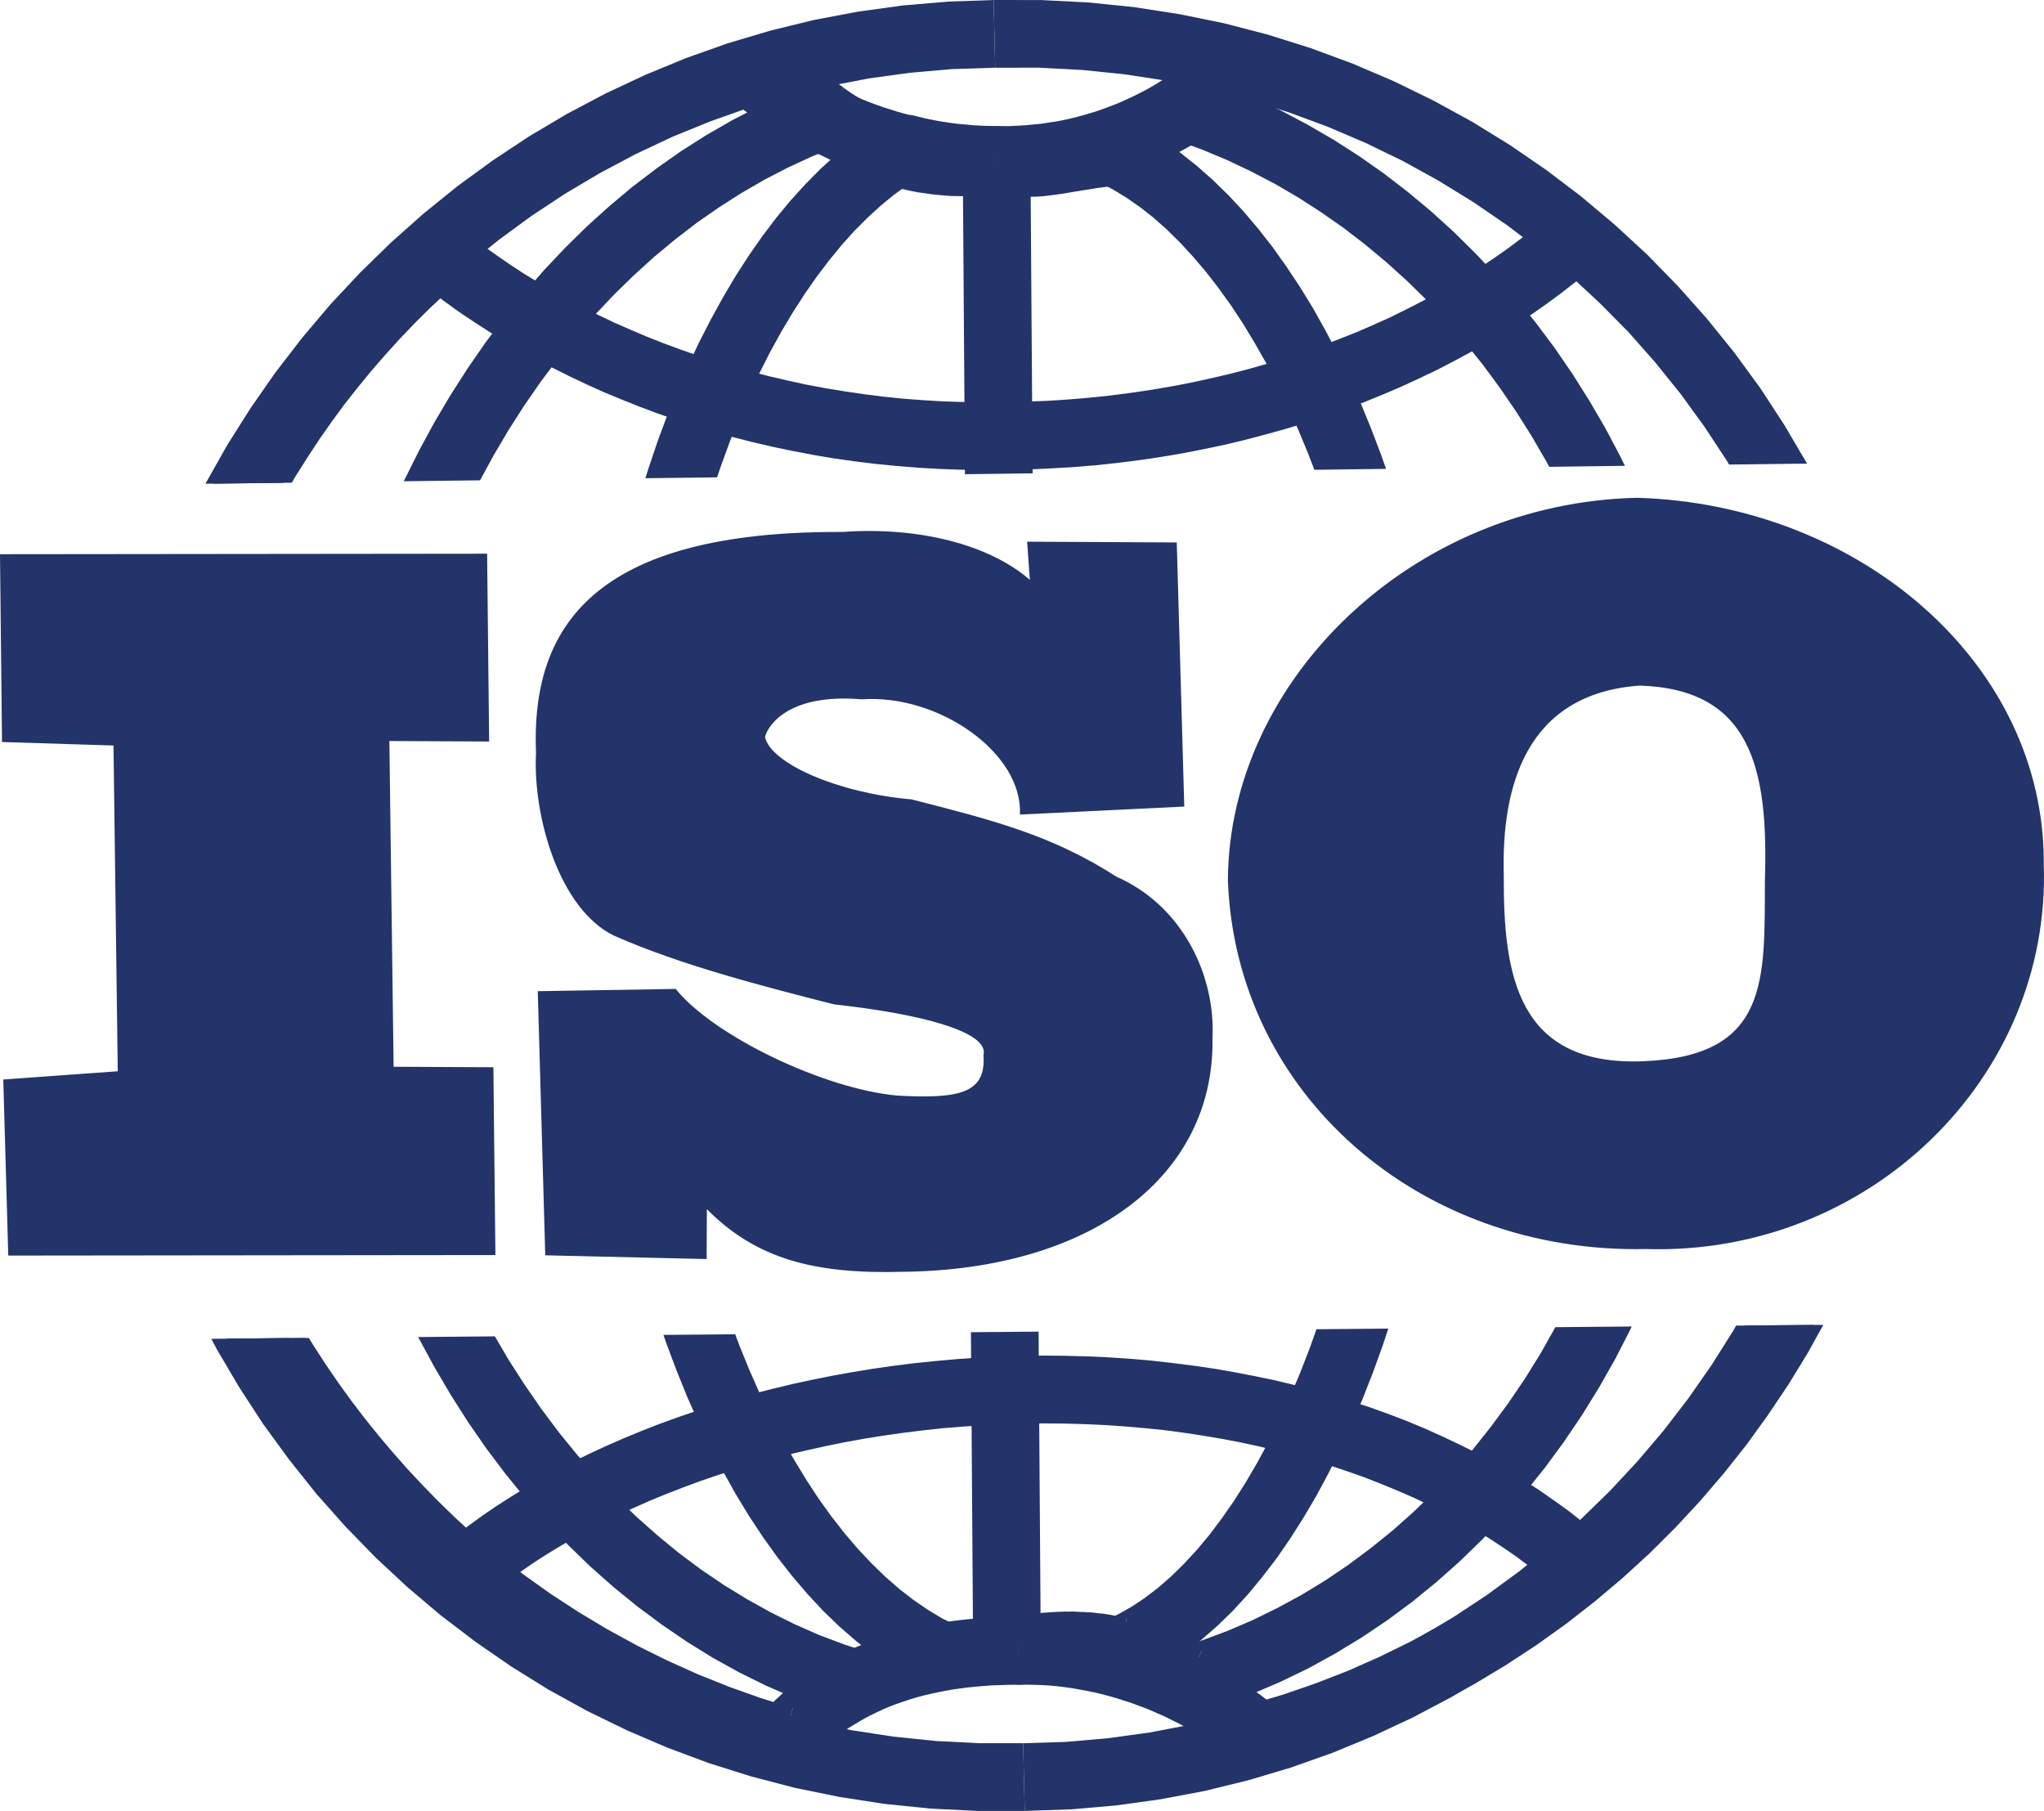
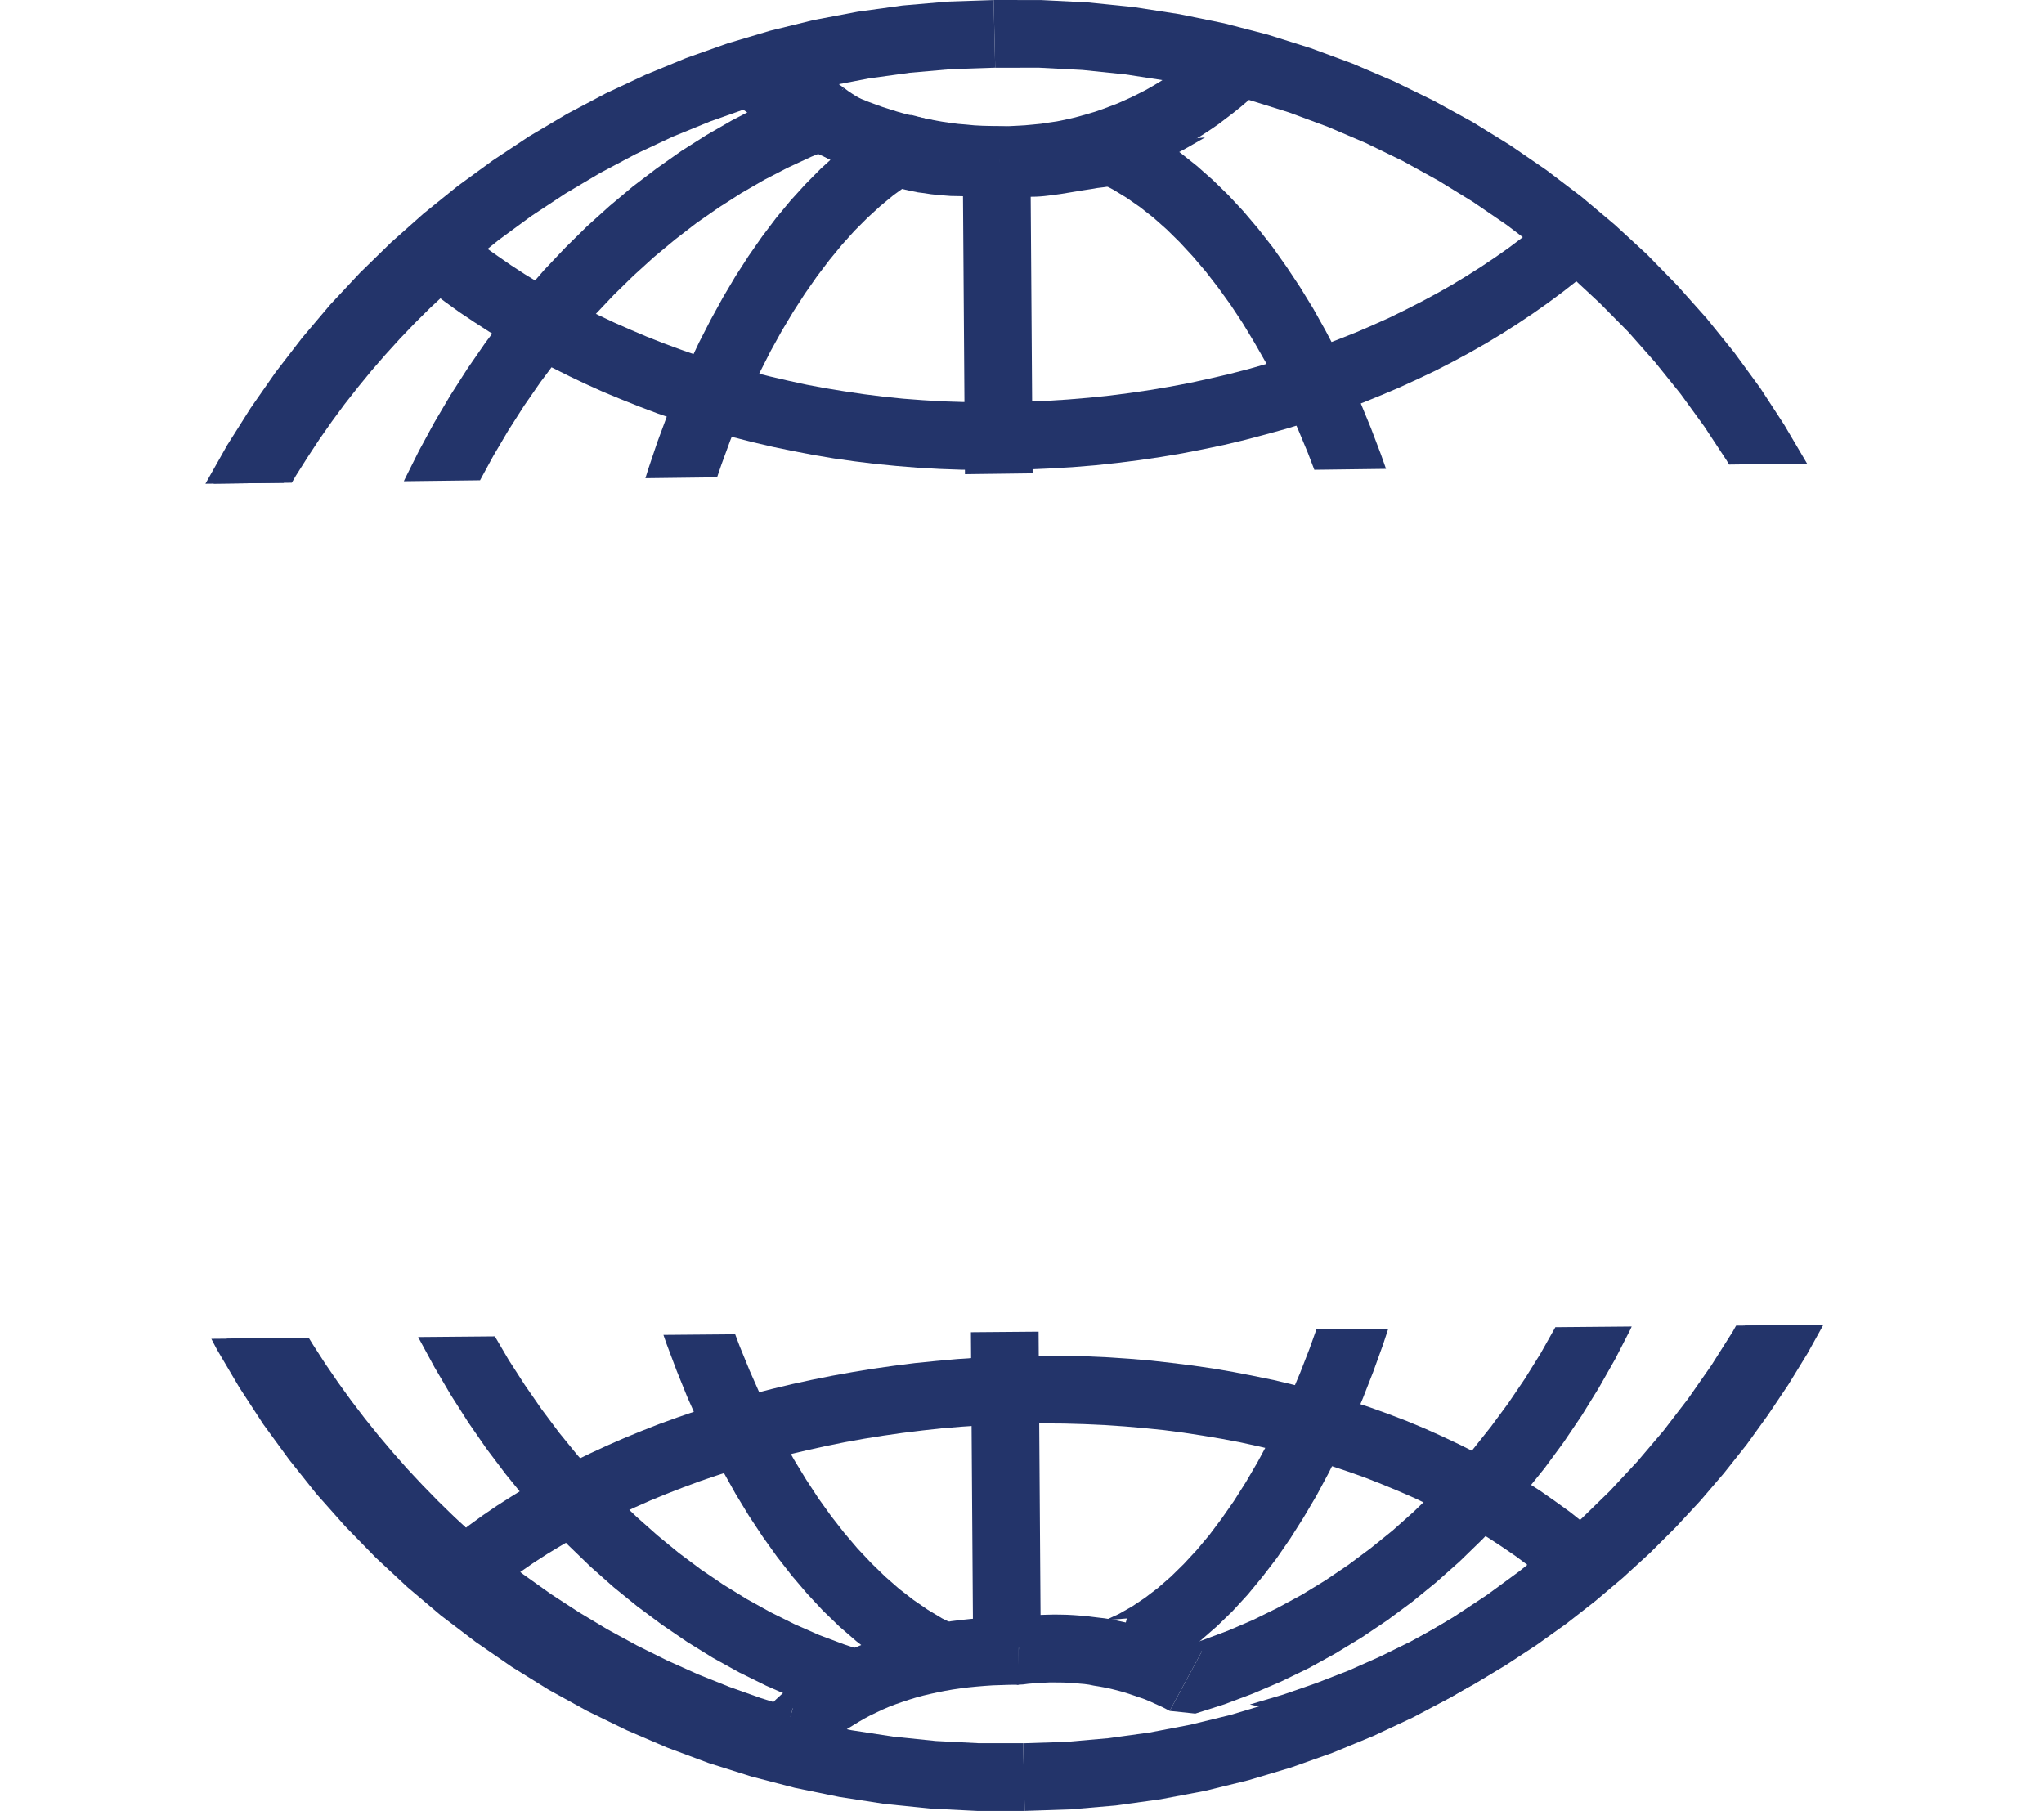
<svg xmlns="http://www.w3.org/2000/svg" id="Layer_1" x="0px" y="0px" width="842.016px" height="746.011px" viewBox="0 0 842.016 746.011" xml:space="preserve">
  <g>
-     <path fill-rule="evenodd" clip-rule="evenodd" fill="#23346A" d="M221.528,408.31l3.089,108.801l66.479,1.544l0.102-20.542 c20.448,20.645,44.596,26.814,80.865,25.787c77.368-0.837,128.33-39.263,127.412-96.082c1.319-25.372-11.829-54.451-39.576-66.682 c-26.501-17.053-50.648-23.223-84.449-31.848c-30.216-2.572-57.956-14.795-60.315-25.685c1.224-4.83,9.761-18.08,39.962-15.516 c31.44-2.259,66.376,22.086,65.043,47.465l67.717-3.292l-3.096-108.809l-61.642-0.306l1.122,15.72 c-16.842-14.591-45.819-21.984-77.259-19.727c-102.755-0.51-128.331,39.256-126.174,91.253c-1.333,25.379,9.36,64.104,32.263,75.11 c27.739,12.224,61.554,20.855,90.524,28.249c35.031,3.803,64.009,11.204,61.546,20.855c1.136,15.72-9.761,18.08-35.14,16.739 c-30.202-2.563-76.035-24.548-91.653-43.961L221.528,408.31L221.528,408.31z M677.114,437.163 c-51.989,2.164-57.846-35.344-57.635-76.443c-1.042-36.276,8.821-74.906,55.981-78.301c45.929,1.442,53.017,34.113,51.589,80.042 C726.846,403.561,729.104,435,677.114,437.163L677.114,437.163z M677.938,514.531c91.857,2.878,167.164-70.491,163.98-158.757 c0.401-82.198-75.416-147.846-167.273-150.716c-93.096,1.952-168.402,75.314-168.817,157.512 C509.025,450.844,584.856,516.484,677.938,514.531L677.938,514.531z M160.397,305.256l41.099,0.204l-0.83-77.368L0,228.303 l0.823,77.361l45.929,1.442l1.756,134.194l-47.16,3.388l2.055,72.538l200.673-0.218l-0.831-77.361l-41.099-0.204L160.397,305.256 L160.397,305.256z" />
    <polygon fill-rule="evenodd" clip-rule="evenodd" fill="#23346A" points="411.872,51.982 411.872,51.982 408.39,51.887 404.82,51.807 401.426,51.632 398.024,51.305 394.71,51.028 391.396,50.605 388.161,50.125 385.007,49.563 381.794,48.966 378.698,48.34 375.596,47.611 372.463,46.788 369.462,45.943 366.519,45.003 363.525,44.057 360.575,42.986 357.676,41.915 354.842,40.771 351.994,39.497 349.204,38.272 346.399,36.91 343.565,35.439 340.834,34.033 338.08,32.481 335.313,30.901 332.603,29.24 329.885,27.557 327.205,25.758 324.517,23.915 321.836,22.05 319.185,20.127 316.489,18.08 299.574,40.247 302.547,42.49 305.555,44.712 308.607,46.912 311.682,48.974 314.784,50.999 317.946,53.002 321.086,54.896 324.232,56.768 327.474,58.567 330.767,60.366 334.008,61.94 337.323,63.557 340.71,65.13 344.097,66.544 347.536,67.964 351.025,69.305 354.5,70.514 358.003,71.708 361.587,72.809 365.244,73.821 368.792,74.746 372.492,75.635 376.244,76.429 379.98,77.157 383.813,77.776 387.688,78.301 391.57,78.738 395.525,79.182 399.503,79.452 403.582,79.678 407.56,79.867 411.748,79.903 411.748,79.903 411.872,51.982 " />
    <polygon fill-rule="evenodd" clip-rule="evenodd" fill="#23346A" points="505.951,10.817 503.518,13.294 501.092,15.669 498.572,17.985 496.044,20.214 493.451,22.422 490.872,24.52 488.25,26.53 485.555,28.446 482.859,30.376 480.193,32.168 477.396,33.924 474.643,35.57 471.83,37.158 468.946,38.629 466.09,40.043 463.111,41.397 460.212,42.68 457.211,43.816 454.231,44.938 451.187,46.001 448.047,46.927 444.951,47.815 441.804,48.631 438.606,49.353 435.444,49.986 432.182,50.467 428.918,50.97 425.589,51.297 422.209,51.61 418.777,51.807 415.376,51.967 411.872,51.982 411.748,79.903 415.915,79.853 420.104,79.765 424.205,79.496 428.276,79.16 432.334,78.658 436.377,78.148 440.391,77.412 444.397,76.633 448.287,75.766 452.155,74.804 455.986,73.741 459.76,72.531 463.49,71.322 467.227,69.945 470.898,68.409 474.555,66.872 478.052,65.211 481.628,63.499 485.074,61.598 488.526,59.726 491.943,57.686 495.265,55.617 498.602,53.432 501.864,51.203 504.997,48.82 508.173,46.395 511.305,43.875 514.307,41.317 517.322,38.644 520.258,35.913 523.179,33.093 526.027,30.238 512.187,33.931 505.951,10.817 " />
    <polygon fill-rule="evenodd" clip-rule="evenodd" fill="#23346A" points="509.462,726.189 522.305,729.074 537.252,724.58 551.895,719.583 566.23,713.9 580.282,707.745 593.991,701.008 607.344,693.737 620.34,685.914 632.992,677.624 645.281,668.839 657.133,659.58 668.577,649.914 679.679,639.745 690.292,629.16 700.498,618.161 710.223,606.797 719.554,595.04 728.332,582.86 736.701,570.396 744.583,557.539 751.11,545.768 718.861,546.045 713.165,555.354 705.459,566.98 697.264,578.162 688.697,589.104 679.62,599.629 670.209,609.827 660.367,619.581 650.154,628.957 639.526,637.96 628.527,646.534 617.222,654.642 605.516,662.283 593.488,669.465 581.171,676.189 568.48,682.417 555.544,688.172 542.235,693.344 528.679,698.043 514.882,702.144 527.703,705.043 509.462,726.189 515.086,731.07 522.305,729.074 509.462,726.189 " />
-     <polygon fill-rule="evenodd" clip-rule="evenodd" fill="#23346A" points="419.579,694.029 420.031,694.036 423.018,693.985 426.092,694.065 429.107,694.146 432.174,694.327 435.263,694.604 438.329,694.969 441.345,695.391 444.383,695.923 447.442,696.483 450.531,697.103 453.51,697.802 456.599,698.618 459.586,699.455 462.535,700.396 465.515,701.335 468.451,702.413 471.343,703.47 474.19,704.628 477.024,705.895 479.793,707.111 482.561,708.467 485.314,709.865 487.973,711.249 490.529,712.771 493.108,714.33 495.658,715.896 498.099,717.514 500.531,719.189 502.848,720.894 505.077,722.576 507.335,724.397 509.462,726.189 527.703,705.043 525.051,702.756 522.326,700.606 519.515,698.414 516.594,696.359 513.694,694.313 510.686,692.354 507.678,690.43 504.604,688.609 501.405,686.846 498.172,685.068 494.951,683.438 491.674,681.834 488.301,680.269 484.936,678.848 481.476,677.428 478.016,676.094 474.533,674.885 471.051,673.697 467.453,672.583 463.832,671.585 460.321,670.675 456.605,669.786 453,669.014 449.3,668.293 445.57,667.703 441.818,667.229 438.074,666.814 434.352,666.493 430.601,666.217 426.805,666.057 423.047,666.057 419.259,666.1 419.695,666.107 419.579,694.029 " />
    <polygon fill-rule="evenodd" clip-rule="evenodd" fill="#23346A" points="318.893,730.451 333.323,726.183 335.094,724.244 336.951,722.285 338.859,720.442 340.775,718.687 342.801,716.902 344.797,715.248 347.004,713.675 349.167,712.094 351.426,710.718 353.786,709.275 356.131,707.92 358.528,706.639 361.07,705.422 363.547,704.249 366.162,703.127 368.879,702.078 371.618,701.124 374.379,700.206 377.22,699.332 380.177,698.523 383.171,697.816 386.202,697.146 389.319,696.527 392.4,695.988 395.635,695.521 398.898,695.106 402.213,694.779 405.563,694.495 409.002,694.262 412.462,694.152 415.966,694.036 419.579,694.029 419.695,666.107 415.646,666.122 411.573,666.18 407.538,666.384 403.567,666.603 399.634,666.938 395.729,667.354 391.876,667.834 388.066,668.402 384.249,669.072 380.549,669.778 376.834,670.609 373.221,671.52 369.651,672.488 366.082,673.501 362.571,674.682 359.104,675.927 355.752,677.268 352.387,678.637 349.036,680.159 345.838,681.762 342.655,683.43 339.508,685.215 336.485,687.058 333.506,689.061 330.577,691.093 327.787,693.213 324.939,695.464 322.244,697.707 319.57,700.162 317.043,702.661 314.588,705.239 312.177,707.942 326.614,703.658 318.893,730.451 327.489,732.936 333.323,726.183 318.893,730.451 " />
    <polygon fill-rule="evenodd" clip-rule="evenodd" fill="#23346A" points="93.395,551.457 99.535,562.063 107.476,574.658 115.962,586.977 124.878,598.843 134.246,610.396 144.029,621.556 154.308,632.322 164.928,642.645 175.957,652.588 187.372,662.072 199.129,671.148 211.243,679.7 223.714,687.873 236.462,695.457 249.56,702.653 262.89,709.275 276.534,715.416 290.425,720.959 304.528,725.993 318.893,730.451 326.614,703.658 313.328,699.484 300.259,694.83 287.395,689.665 274.778,683.99 262.409,677.857 250.302,671.25 238.443,664.133 226.934,656.652 215.687,648.639 204.767,640.262 194.197,631.44 183.984,622.276 174.1,612.676 164.637,602.682 155.531,592.366 146.833,581.688 138.602,570.637 130.793,559.31 125.65,551.166 93.395,551.457 " />
    <polygon fill-rule="evenodd" clip-rule="evenodd" fill="#23346A" points="189.535,93.853 171.586,94.174 164.521,100.511 157.666,106.98 150.898,113.66 144.357,120.493 137.939,127.522 131.682,134.756 125.621,142.142 119.75,149.674 114.017,157.389 108.518,165.256 103.163,173.327 98.101,181.515 93.176,189.833 88.456,198.327 87.975,199.238 120.216,198.845 121.913,195.931 126.699,188.369 131.58,180.939 136.679,173.662 141.938,166.516 147.431,159.537 153.018,152.719 158.81,146.054 164.725,139.542 170.829,133.16 177.006,127.027 183.431,121.01 189.87,115.204 171.929,115.524 189.535,93.853 180.422,86.467 171.586,94.174 189.535,93.853 " />
    <polygon fill-rule="evenodd" clip-rule="evenodd" fill="#23346A" points="413.555,165.642 413.387,165.642 405.01,165.707 396.655,165.598 388.401,165.336 380.155,164.848 372.033,164.236 363.926,163.398 355.92,162.393 347.958,161.213 340.12,159.938 332.311,158.474 324.604,156.791 316.992,155.028 309.423,153.098 302.037,151.029 294.672,148.844 287.453,146.491 280.395,144.007 273.38,141.421 266.518,138.718 259.758,135.841 253.144,132.935 246.624,129.853 240.228,126.663 234.043,123.385 227.896,119.99 221.98,116.493 216.152,112.938 210.521,109.274 205.051,105.486 199.675,101.706 194.518,97.801 189.535,93.853 171.929,115.524 177.486,119.939 183.227,124.244 189.055,128.462 195.115,132.519 201.336,136.54 207.645,140.459 214.179,144.232 220.764,147.94 227.567,151.495 234.466,154.941 241.495,158.277 248.7,161.533 255.999,164.549 263.429,167.514 270.954,170.348 278.668,173.006 286.411,175.49 294.279,177.923 302.27,180.152 310.297,182.199 318.514,184.115 326.789,185.82 335.123,187.422 343.616,188.857 352.14,190.06 360.779,191.115 369.447,191.968 378.239,192.675 387.039,193.177 395.978,193.498 404.894,193.621 413.926,193.52 413.766,193.52 413.555,165.642 " />
    <polygon fill-rule="evenodd" clip-rule="evenodd" fill="#23346A" points="641.646,85.753 636.831,89.949 631.813,94.115 626.641,98.231 621.309,102.23 615.771,106.12 610.047,109.944 604.139,113.689 598.078,117.36 591.923,120.85 585.512,124.28 578.979,127.617 572.327,130.88 565.479,133.947 558.566,136.941 551.442,139.76 544.246,142.521 536.91,145.107 529.393,147.562 521.81,149.893 514.073,152.093 506.206,154.118 498.266,155.953 490.224,157.709 482.072,159.261 473.819,160.652 465.464,161.883 457.028,162.968 448.498,163.85 439.91,164.571 431.205,165.125 422.412,165.452 413.555,165.642 413.766,193.52 423.178,193.389 432.561,192.973 441.826,192.441 451.077,191.684 460.197,190.708 469.216,189.571 478.153,188.253 486.997,186.76 495.768,185.048 504.378,183.241 512.944,181.187 521.314,178.973 529.626,176.685 537.828,174.179 545.834,171.521 553.788,168.737 561.604,165.81 569.261,162.684 576.8,159.479 584.157,156.092 591.412,152.661 598.479,149.011 605.413,145.274 612.239,141.392 618.824,137.4 625.249,133.306 631.528,129.103 637.647,124.791 643.613,120.376 649.39,115.859 654.963,111.263 660.367,106.528 642.396,107.067 641.646,85.753 " />
    <polygon fill-rule="evenodd" clip-rule="evenodd" fill="#23346A" points="421.647,586.43 421.647,586.43 430.068,586.357 438.445,586.422 446.83,586.663 455.098,587.049 463.301,587.596 471.452,588.302 479.494,589.125 487.484,590.174 495.403,591.383 503.241,592.701 510.955,594.166 518.619,595.834 526.15,597.619 533.668,599.557 540.997,601.654 548.208,603.811 555.311,606.192 562.289,608.669 569.137,611.357 575.867,614.133 582.496,617.024 588.965,620.092 595.259,623.274 601.385,626.553 607.388,630.013 613.288,633.604 618.955,637.326 624.506,641.136 629.846,645.128 635.047,649.148 640.029,653.352 644.873,657.657 663.762,637.122 658.27,632.22 652.537,627.448 646.709,622.815 640.656,618.445 634.471,614.118 628.09,610.01 621.621,606.025 614.941,602.2 608.102,598.485 601.123,595.004 594.042,591.66 586.838,588.426 579.495,585.373 572.007,582.504 564.402,579.765 556.695,577.223 548.864,574.774 540.902,572.517 532.962,570.477 524.825,568.531 516.594,566.842 508.231,565.217 499.861,563.768 491.382,562.537 482.83,561.466 474.146,560.482 465.464,559.739 456.701,559.143 447.872,558.741 439.043,558.516 430.119,558.414 421.109,558.552 421.109,558.552 421.647,586.43 " />
    <polygon fill-rule="evenodd" clip-rule="evenodd" fill="#23346A" points="182.222,658.08 200.258,658.232 204.905,654.474 209.808,650.752 214.871,647.182 220.05,643.605 225.506,640.095 231.115,636.715 236.819,633.378 242.771,630.144 248.86,626.99 255.044,623.952 261.447,620.987 267.975,618.096 274.654,615.35 281.465,612.712 288.356,610.155 295.422,607.751 302.634,605.398 309.933,603.228 317.276,601.181 324.822,599.214 332.457,597.407 340.178,595.695 347.958,594.115 355.854,592.688 363.86,591.405 371.866,590.262 380.039,589.256 388.212,588.36 396.502,587.683 404.806,587.137 413.227,586.721 421.647,586.43 421.109,558.552 412.134,558.8 403.254,559.244 394.375,559.849 385.604,560.643 376.877,561.517 368.23,562.617 359.635,563.833 351.163,565.232 342.757,566.74 334.395,568.415 326.199,570.2 318.092,572.145 310.071,574.185 302.103,576.45 294.308,578.811 286.637,581.287 279.062,583.895 271.559,586.611 264.245,589.482 257.077,592.432 250.011,595.514 243.098,598.711 236.272,602.033 229.658,605.493 223.182,609.041 216.837,612.668 210.682,616.464 204.701,620.273 198.852,624.258 193.207,628.359 187.743,632.519 182.411,636.78 200.447,636.933 182.222,658.08 191.123,665.779 200.258,658.232 182.222,658.08 " />
    <polygon fill-rule="evenodd" clip-rule="evenodd" fill="#23346A" points="94.976,551.442 95.223,551.895 100.242,560.563 105.399,569.063 110.834,577.383 116.465,585.541 122.256,593.547 128.258,601.393 134.414,609.084 140.758,616.609 147.249,623.938 153.95,631.149 160.776,638.128 167.755,644.975 174.952,651.611 182.222,658.08 200.447,636.933 193.644,630.908 187.022,624.738 180.488,618.365 174.114,611.838 167.907,605.201 161.861,598.348 155.946,591.361 150.214,584.229 144.648,576.931 139.272,569.486 134.064,561.889 129.06,554.131 127.224,551.166 94.976,551.442 " />
    <polygon fill-rule="evenodd" clip-rule="evenodd" fill="#23346A" points="347.594,36.182 334.475,34.419 323.249,38.943 312.221,44.027 301.469,49.607 290.906,55.697 280.591,62.253 270.517,69.348 260.661,76.837 251.133,84.828 241.845,93.19 232.871,102.019 224.166,111.219 215.817,120.835 207.769,130.771 200.01,141.086 192.624,151.772 185.602,162.721 178.893,174.07 172.584,185.703 166.647,197.613 166.363,198.247 197.752,197.861 203.215,187.809 209.363,177.37 215.869,167.186 222.672,157.359 229.76,147.89 237.176,138.682 244.868,129.911 252.801,121.527 260.996,113.514 269.417,105.865 278.1,98.661 286.973,91.813 296.078,85.491 305.358,79.554 314.828,74.076 324.546,69.042 334.3,64.526 344.258,60.483 331.146,58.72 347.594,36.182 341.511,31.753 334.475,34.419 347.594,36.182 " />
    <polygon fill-rule="evenodd" clip-rule="evenodd" fill="#23346A" points="412.986,52.048 409.993,52.113 407.836,52.39 405.658,52.587 403.495,52.74 401.339,52.842 399.313,52.907 397.223,52.943 395.104,52.907 393.063,52.798 391.053,52.688 388.977,52.478 386.974,52.251 385.007,52.011 383.04,51.61 381.132,51.268 379.15,50.86 377.198,50.387 375.268,49.87 373.337,49.279 371.487,48.66 369.563,48.07 367.728,47.342 365.856,46.577 363.94,45.769 362.134,44.901 360.269,44.02 358.396,43.029 356.576,42.002 354.834,40.968 352.992,39.854 351.163,38.681 349.35,37.464 347.594,36.182 331.146,58.72 333.462,60.345 335.757,61.918 338.065,63.426 340.382,64.897 342.83,66.318 345.233,67.622 347.616,68.853 350.063,70.128 352.576,71.257 354.995,72.32 357.486,73.362 360.043,74.28 362.542,75.256 365.157,76.064 367.699,76.815 370.277,77.5 372.871,78.133 375.464,78.694 378.138,79.241 380.804,79.576 383.492,79.998 386.172,80.282 388.81,80.508 391.57,80.727 394.309,80.777 396.99,80.836 399.722,80.843 402.548,80.771 405.294,80.588 408.041,80.37 410.809,80.085 413.62,79.772 410.626,79.838 412.986,52.048 " />
    <polygon fill-rule="evenodd" clip-rule="evenodd" fill="#23346A" points="493.786,31.345 482.146,32.54 480.019,33.8 477.811,35.06 475.611,36.299 473.557,37.435 471.488,38.571 469.368,39.671 467.249,40.662 465.217,41.704 463.089,42.68 461.014,43.59 458.988,44.45 456.941,45.346 454.895,46.14 452.825,46.868 450.728,47.626 448.651,48.216 446.655,48.835 444.551,49.454 442.459,49.95 440.361,50.474 438.162,50.838 435.983,51.195 433.922,51.516 431.744,51.792 429.516,52.019 427.264,52.186 424.991,52.295 422.711,52.404 420.314,52.361 417.918,52.317 415.456,52.208 412.986,52.048 410.626,79.838 413.766,80.093 416.869,80.231 419.943,80.333 422.93,80.29 425.945,80.282 428.933,80.115 431.875,79.918 434.768,79.619 437.645,79.284 440.551,78.847 443.341,78.33 446.043,77.718 448.797,77.165 451.507,76.465 454.195,75.788 456.919,75.03 459.52,74.098 462.092,73.253 464.662,72.284 467.205,71.3 469.762,70.332 472.289,69.231 474.744,68.095 477.163,66.952 479.661,65.83 482.051,64.533 484.455,63.31 486.888,62.02 489.357,60.665 491.666,59.332 494.012,57.992 496.416,56.601 484.768,57.795 493.786,31.345 487.711,29.284 482.146,32.54 493.786,31.345 " />
-     <polygon fill-rule="evenodd" clip-rule="evenodd" fill="#23346A" points="669.371,191.895 667.594,188.246 661.424,176.568 654.78,165.168 647.831,154.118 640.51,143.438 632.803,133.109 624.783,123.129 616.42,113.478 607.715,104.27 598.792,95.47 589.504,87.021 579.881,79.015 569.989,71.41 559.871,64.293 549.454,57.62 538.753,51.406 527.885,45.637 516.754,40.385 505.339,35.585 493.786,31.345 484.768,57.795 495.207,61.634 505.383,65.874 515.421,70.645 525.306,75.802 534.914,81.411 544.333,87.501 553.548,93.94 562.479,100.824 571.162,108.058 579.634,115.736 587.865,123.785 595.754,132.221 603.41,140.999 610.76,150.126 617.775,159.632 624.514,169.474 630.931,179.613 636.984,190.052 638.187,192.303 669.371,191.895 " />
    <polygon fill-rule="evenodd" clip-rule="evenodd" fill="#23346A" points="481.847,704.78 492.388,705.895 504.436,702.057 516.215,697.627 527.739,692.695 539.117,687.182 550.139,681.105 561,674.506 571.525,667.426 581.725,659.879 591.609,651.83 601.262,643.256 610.49,634.296 619.473,624.914 628.024,615.043 636.256,604.83 644.115,594.158 651.59,583.107 658.655,571.679 665.32,559.936 671.549,547.8 672.176,546.438 640.729,546.715 634.646,557.532 628.141,567.992 621.293,578.082 614.125,587.792 606.659,597.182 598.784,606.119 590.699,614.701 582.241,622.859 573.602,630.545 564.591,637.807 555.348,644.691 545.914,651.064 536.262,656.951 526.282,662.355 516.193,667.31 505.806,671.774 495.287,675.701 484.571,679.103 495.127,680.217 481.847,704.78 " />
    <polygon fill-rule="evenodd" clip-rule="evenodd" fill="#23346A" points="418.88,694.029 421.459,693.891 423.607,693.613 425.844,693.432 427.956,693.249 430.112,693.169 432.239,693.067 434.359,693.067 436.465,693.074 438.563,693.118 440.58,693.213 442.635,693.344 444.718,693.555 446.678,693.716 448.607,693.978 450.611,694.386 452.621,694.706 454.472,695.041 456.336,695.413 458.267,695.857 460.161,696.33 462.04,696.841 463.847,697.372 465.551,697.934 467.336,698.538 469.099,699.164 470.774,699.696 472.428,700.344 474.133,701.08 475.786,701.838 477.301,702.522 478.831,703.215 480.339,703.986 481.847,704.78 495.127,680.217 493.188,679.197 491.222,678.186 489.197,677.172 487.07,676.196 485.001,675.352 482.939,674.521 480.783,673.625 478.562,672.715 476.391,671.979 474.184,671.25 471.83,670.529 469.485,669.866 467.19,669.239 464.874,668.664 462.521,668.104 460.022,667.571 457.523,667.068 455.098,666.661 452.621,666.377 450.006,666.057 447.406,665.721 444.878,665.524 442.271,665.328 439.611,665.189 436.967,665.131 434.301,665.095 431.591,665.16 428.896,665.233 426.164,665.408 423.353,665.627 420.628,665.926 417.831,666.246 420.395,666.1 418.88,694.029 " />
    <polygon fill-rule="evenodd" clip-rule="evenodd" fill="#23346A" points="172.256,550.779 172.533,551.318 178.951,563.148 185.755,574.724 192.915,585.956 200.433,596.811 208.344,607.293 216.561,617.403 225.098,627.121 234,636.431 243.207,645.332 252.735,653.782 262.562,661.766 272.637,669.254 283.024,676.342 293.638,682.912 304.499,688.93 315.63,694.422 326.979,699.397 338.583,703.826 350.311,707.607 358.273,680.888 347.798,677.42 337.498,673.56 327.401,669.115 317.458,664.17 307.704,658.765 298.125,652.886 288.801,646.57 279.681,639.76 270.808,632.475 262.205,624.834 253.799,616.777 245.706,608.246 237.839,599.396 230.299,590.138 223.073,580.471 216.146,570.462 209.517,560.169 203.864,550.503 172.256,550.779 " />
    <polygon fill-rule="evenodd" clip-rule="evenodd" fill="#23346A" points="375.406,47.356 364.8,48.879 357.851,53.344 351.098,58.305 344.454,63.695 338.022,69.567 331.743,75.919 325.624,82.664 319.672,89.854 313.925,97.459 308.367,105.436 302.962,113.82 297.797,122.547 292.807,131.638 287.963,141.079 283.33,150.891 278.959,160.973 274.764,171.382 270.793,182.098 267.086,193.097 265.876,197.001 295.394,196.637 297.171,191.422 300.842,181.398 304.732,171.725 308.804,162.334 313.021,153.346 317.421,144.685 322.011,136.38 326.731,128.477 331.583,120.959 336.551,113.849 341.621,107.162 346.764,100.897 352.001,95.07 357.333,89.73 362.716,84.806 368.107,80.348 373.6,76.399 379.077,72.939 368.485,74.462 375.406,47.356 " />
    <polygon fill-rule="evenodd" clip-rule="evenodd" fill="#23346A" points="415.267,52.39 410.838,52.048 409.497,52.128 408.259,52.135 407.094,52.186 405.986,52.186 404.799,52.229 403.626,52.149 402.599,52.193 401.521,52.135 400.545,52.149 399.562,52.026 398.447,51.96 397.449,51.909 396.487,51.844 395.511,51.574 394.615,51.487 393.544,51.341 392.48,51.188 391.548,51.05 390.5,50.868 389.61,50.722 387.418,50.263 385.211,49.775 382.96,49.243 380.57,48.675 378.058,48.034 375.406,47.356 368.485,74.462 371.137,75.146 373.76,75.817 376.338,76.436 378.932,77.055 381.452,77.616 383.943,78.148 385.371,78.432 386.639,78.68 388.001,78.92 389.283,79.131 390.55,79.328 391.971,79.554 393.34,79.554 394.753,79.736 396.174,79.896 397.478,80.005 398.928,80.049 400.436,80.173 401.893,80.202 403.444,80.29 404.864,80.188 406.365,80.224 407.975,80.158 409.592,80.1 411.188,79.94 412.775,79.838 408.347,79.496 415.267,52.39 " />
    <polygon fill-rule="evenodd" clip-rule="evenodd" fill="#23346A" points="464.998,49.935 457.997,48.653 456.322,48.733 454.53,48.9 452.825,49.098 451.223,49.25 449.54,49.513 447.952,49.775 446.364,49.979 444.732,50.248 441.651,50.802 438.664,51.334 435.772,51.792 432.83,52.208 431.555,52.434 430.229,52.565 428.933,52.732 427.672,52.82 426.492,52.922 425.231,53.009 423.928,53.118 422.887,53.177 421.889,53.104 420.73,53.133 419.666,53.067 418.821,52.973 417.918,52.798 416.913,52.681 416.09,52.579 415.267,52.39 408.347,79.496 410.233,79.962 412.192,80.362 413.955,80.668 415.878,80.857 417.846,80.989 419.674,81.054 421.371,81.164 423.287,81.105 425.145,81.047 426.754,81.018 428.459,80.923 430.222,80.771 431.955,80.566 433.623,80.362 435.307,80.129 437.025,79.889 440.106,79.386 443.254,78.869 446.328,78.359 449.293,77.907 450.669,77.689 452.068,77.434 453.51,77.259 454.807,77.099 456.22,76.895 457.48,76.713 458.675,76.633 459.936,76.451 452.935,75.161 464.998,49.935 " />
    <polygon fill-rule="evenodd" clip-rule="evenodd" fill="#23346A" points="570.973,193.148 568.903,187.276 564.766,176.401 560.424,165.831 555.843,155.589 551.057,145.704 546.045,136.176 540.932,127.034 535.541,118.249 529.976,109.879 524.286,101.844 518.356,94.276 512.273,87.093 506.023,80.377 499.592,74.12 492.999,68.307 486.269,62.96 479.312,58.064 472.253,53.752 464.998,49.935 452.935,75.161 458.508,78.068 464.102,81.477 469.623,85.316 475.152,89.665 480.623,94.509 486.057,99.863 491.418,105.668 496.715,111.882 501.887,118.562 506.992,125.643 511.99,133.211 516.79,141.166 521.569,149.536 526.086,158.277 530.515,167.39 534.732,176.853 538.812,186.657 541.434,193.526 570.973,193.148 " />
    <polygon fill-rule="evenodd" clip-rule="evenodd" fill="#23346A" points="457.276,693.832 466.083,693.133 473.521,689.694 480.791,685.607 487.827,680.945 494.652,675.723 501.311,669.932 507.772,663.66 514.022,656.849 520.032,649.571 525.925,641.908 531.549,633.735 537.005,625.125 542.315,616.121 547.385,606.666 552.287,596.832 556.913,586.678 561.394,576.078 565.669,565.159 569.72,553.934 571.904,547.305 542.308,547.566 539.504,555.441 535.548,565.633 531.396,575.43 527.025,584.885 522.589,593.889 517.971,602.448 513.214,610.585 508.312,618.313 503.285,625.525 498.2,632.3 492.992,638.521 487.696,644.232 482.4,649.426 477.047,654.103 471.634,658.226 466.222,661.846 460.809,664.905 455.396,667.396 464.196,666.712 457.276,693.832 " />
-     <polygon fill-rule="evenodd" clip-rule="evenodd" fill="#23346A" points="416.177,693.628 422.58,693.708 423.498,693.526 424.328,693.373 425.217,693.184 426.215,693.118 427.141,692.907 428.248,692.703 429.26,692.666 430.266,692.455 431.241,692.39 432.342,692.31 433.471,692.149 434.541,692.12 435.678,691.975 436.727,691.989 437.906,691.895 439.087,691.938 440.216,691.865 441.309,691.938 442.518,691.931 443.676,691.909 444.798,692.018 445.941,692.055 447.158,692.244 448.316,692.31 449.504,692.404 450.582,692.623 451.755,692.783 452.905,692.929 453.918,693.096 454.96,693.301 456.184,693.57 457.276,693.832 464.196,666.712 462.587,666.318 461.05,665.969 459.359,665.598 457.626,665.262 456.009,664.985 454.421,664.73 452.752,664.606 451.143,664.389 449.563,664.213 447.996,664.17 446.43,664.046 444.798,664.017 443.217,663.914 441.717,663.85 440.15,663.9 438.599,663.863 437.135,663.958 435.656,663.973 434.126,664.075 432.647,664.133 431.234,664.271 429.813,664.359 428.438,664.49 426.994,664.687 425.566,664.789 424.227,665.08 423.018,665.24 421.677,665.364 420.417,665.707 419.149,665.889 417.846,666.158 416.702,666.42 423.098,666.508 416.177,693.628 " />
    <polygon fill-rule="evenodd" clip-rule="evenodd" fill="#23346A" points="273.299,549.898 274.574,553.563 278.755,564.693 283.141,575.525 287.795,586 292.662,596.147 297.725,605.901 302.991,615.334 308.505,624.418 314.202,633.043 320.131,641.333 326.221,649.127 332.559,656.564 339.063,663.551 345.758,670.012 352.7,676.036 359.803,681.58 367.131,686.563 374.626,691.049 382.312,694.982 394.083,669.67 388.066,666.661 382.151,663.106 376.244,659.041 370.395,654.511 364.654,649.484 358.936,643.919 353.312,637.96 347.842,631.527 342.429,624.593 337.185,617.287 332.056,609.449 327.11,601.312 322.273,592.701 317.597,583.684 313.095,574.315 308.812,564.62 304.688,554.517 302.853,549.643 273.299,549.898 " />
-     <path fill-rule="evenodd" clip-rule="evenodd" fill="#23346A" d="M428.743,678.731l-0.903-130.174l-27.871,0.233l0.903,130.145 L428.743,678.731L428.743,678.731z M425.385,194.991l-0.867-124.324l-27.885,0.211l0.874,124.47L425.385,194.991L425.385,194.991z" />
+     <path fill-rule="evenodd" clip-rule="evenodd" fill="#23346A" d="M428.743,678.731l-0.903-130.174l-27.871,0.233l0.903,130.145 L428.743,678.731L428.743,678.731z M425.385,194.991l-0.867-124.324l-27.885,0.211l0.874,124.47L425.385,194.991z" />
    <polygon fill-rule="evenodd" clip-rule="evenodd" fill="#23346A" points="409.322,0 409.541,0.015 390.543,0.656 371.844,2.258 353.378,4.808 335.181,8.246 317.247,12.646 299.735,17.854 282.595,23.93 265.796,30.857 249.399,38.542 233.475,46.97 217.988,56.156 202.997,66.085 188.516,76.64 174.529,87.938 161.126,99.849 148.319,112.349 136.053,125.46 124.456,139.17 113.5,153.382 103.243,168.104 93.613,183.343 84.784,198.99 84.624,199.274 116.865,198.881 117.608,197.569 126.48,183.511 136.031,169.83 146.156,156.66 156.923,144 168.243,131.856 180.138,120.252 192.551,109.224 205.503,98.799 218.906,88.973 232.813,79.787 247.112,71.308 261.87,63.47 276.993,56.36 292.494,50.03 308.389,44.406 324.589,39.547 341.052,35.548 357.851,32.321 374.896,29.968 392.233,28.46 409.752,27.892 409.971,27.907 409.322,0 " />
    <polygon fill-rule="evenodd" clip-rule="evenodd" fill="#23346A" points="744.401,190.963 744.256,190.708 735.033,175.046 725.127,159.858 714.447,145.245 703.091,131.193 691.05,117.688 678.455,104.787 665.197,92.578 651.356,80.938 636.948,69.997 622.015,59.762 606.564,50.227 590.567,41.463 574.134,33.443 557.241,26.217 539.999,19.85 522.283,14.271 504.283,9.594 485.86,5.828 467.14,2.928 448.112,0.991 428.859,0.022 409.322,0 409.971,27.907 428.059,27.892 445.949,28.832 463.548,30.653 480.871,33.312 497.895,36.845 514.642,41.201 530.974,46.3 547.006,52.237 562.573,58.888 577.783,66.267 592.506,74.382 606.805,83.174 620.667,92.651 633.969,102.748 646.782,113.47 659.027,124.863 670.763,136.723 681.806,149.208 692.295,162.232 702.107,175.73 711.322,189.731 712.284,191.371 744.401,190.963 " />
    <polygon fill-rule="evenodd" clip-rule="evenodd" fill="#23346A" points="422.129,746.011 421.902,745.996 440.908,745.362 459.6,743.76 478.073,741.195 496.27,737.765 514.204,733.372 531.709,728.156 548.856,722.081 565.647,715.153 582.052,707.476 597.976,699.048 613.463,689.862 628.454,679.926 642.936,669.371 656.914,658.065 670.325,646.17 683.132,633.662 695.392,620.543 706.995,606.841 717.944,592.629 728.2,577.914 737.838,562.66 746.659,547.021 747.286,545.797 715.176,546.066 713.843,548.448 704.963,562.493 695.413,576.173 685.287,589.344 674.521,602.012 663.209,614.162 651.313,625.751 638.893,636.787 625.948,647.211 612.537,657.038 598.632,666.224 584.34,674.71 569.581,682.533 554.459,689.65 538.949,695.974 523.063,701.604 506.848,706.456 490.398,710.47 473.594,713.682 456.555,716.035 439.211,717.551 421.699,718.118 421.473,718.104 422.129,746.011 " />
    <polygon fill-rule="evenodd" clip-rule="evenodd" fill="#23346A" points="87.057,551.508 89.33,555.85 98.56,571.511 108.459,586.699 119.094,601.261 130.283,615.32 142.259,628.796 154.759,641.631 167.886,653.848 181.588,665.451 195.887,676.335 210.704,686.569 226.001,696.068 241.823,704.78 258.141,712.735 274.836,719.903 291.999,726.299 309.583,731.835 327.474,736.49 345.772,740.234 364.421,743.111 383.375,745.035 402.665,746.004 422.129,746.011 421.473,718.104 403.342,718.104 385.531,717.186 368.005,715.387 350.755,712.742 333.855,709.238 317.225,704.919 301.017,699.849 285.181,694.014 269.679,687.371 254.666,679.999 240.067,671.913 225.914,663.157 212.248,653.774 199.093,643.671 186.41,632.984 174.267,621.709 162.67,609.783 151.692,597.327 141.232,584.346 131.463,570.812 122.271,556.833 118.992,551.224 87.057,551.508 " />
  </g>
  <g> </g>
  <g> </g>
  <g> </g>
  <g> </g>
  <g> </g>
  <g> </g>
</svg>